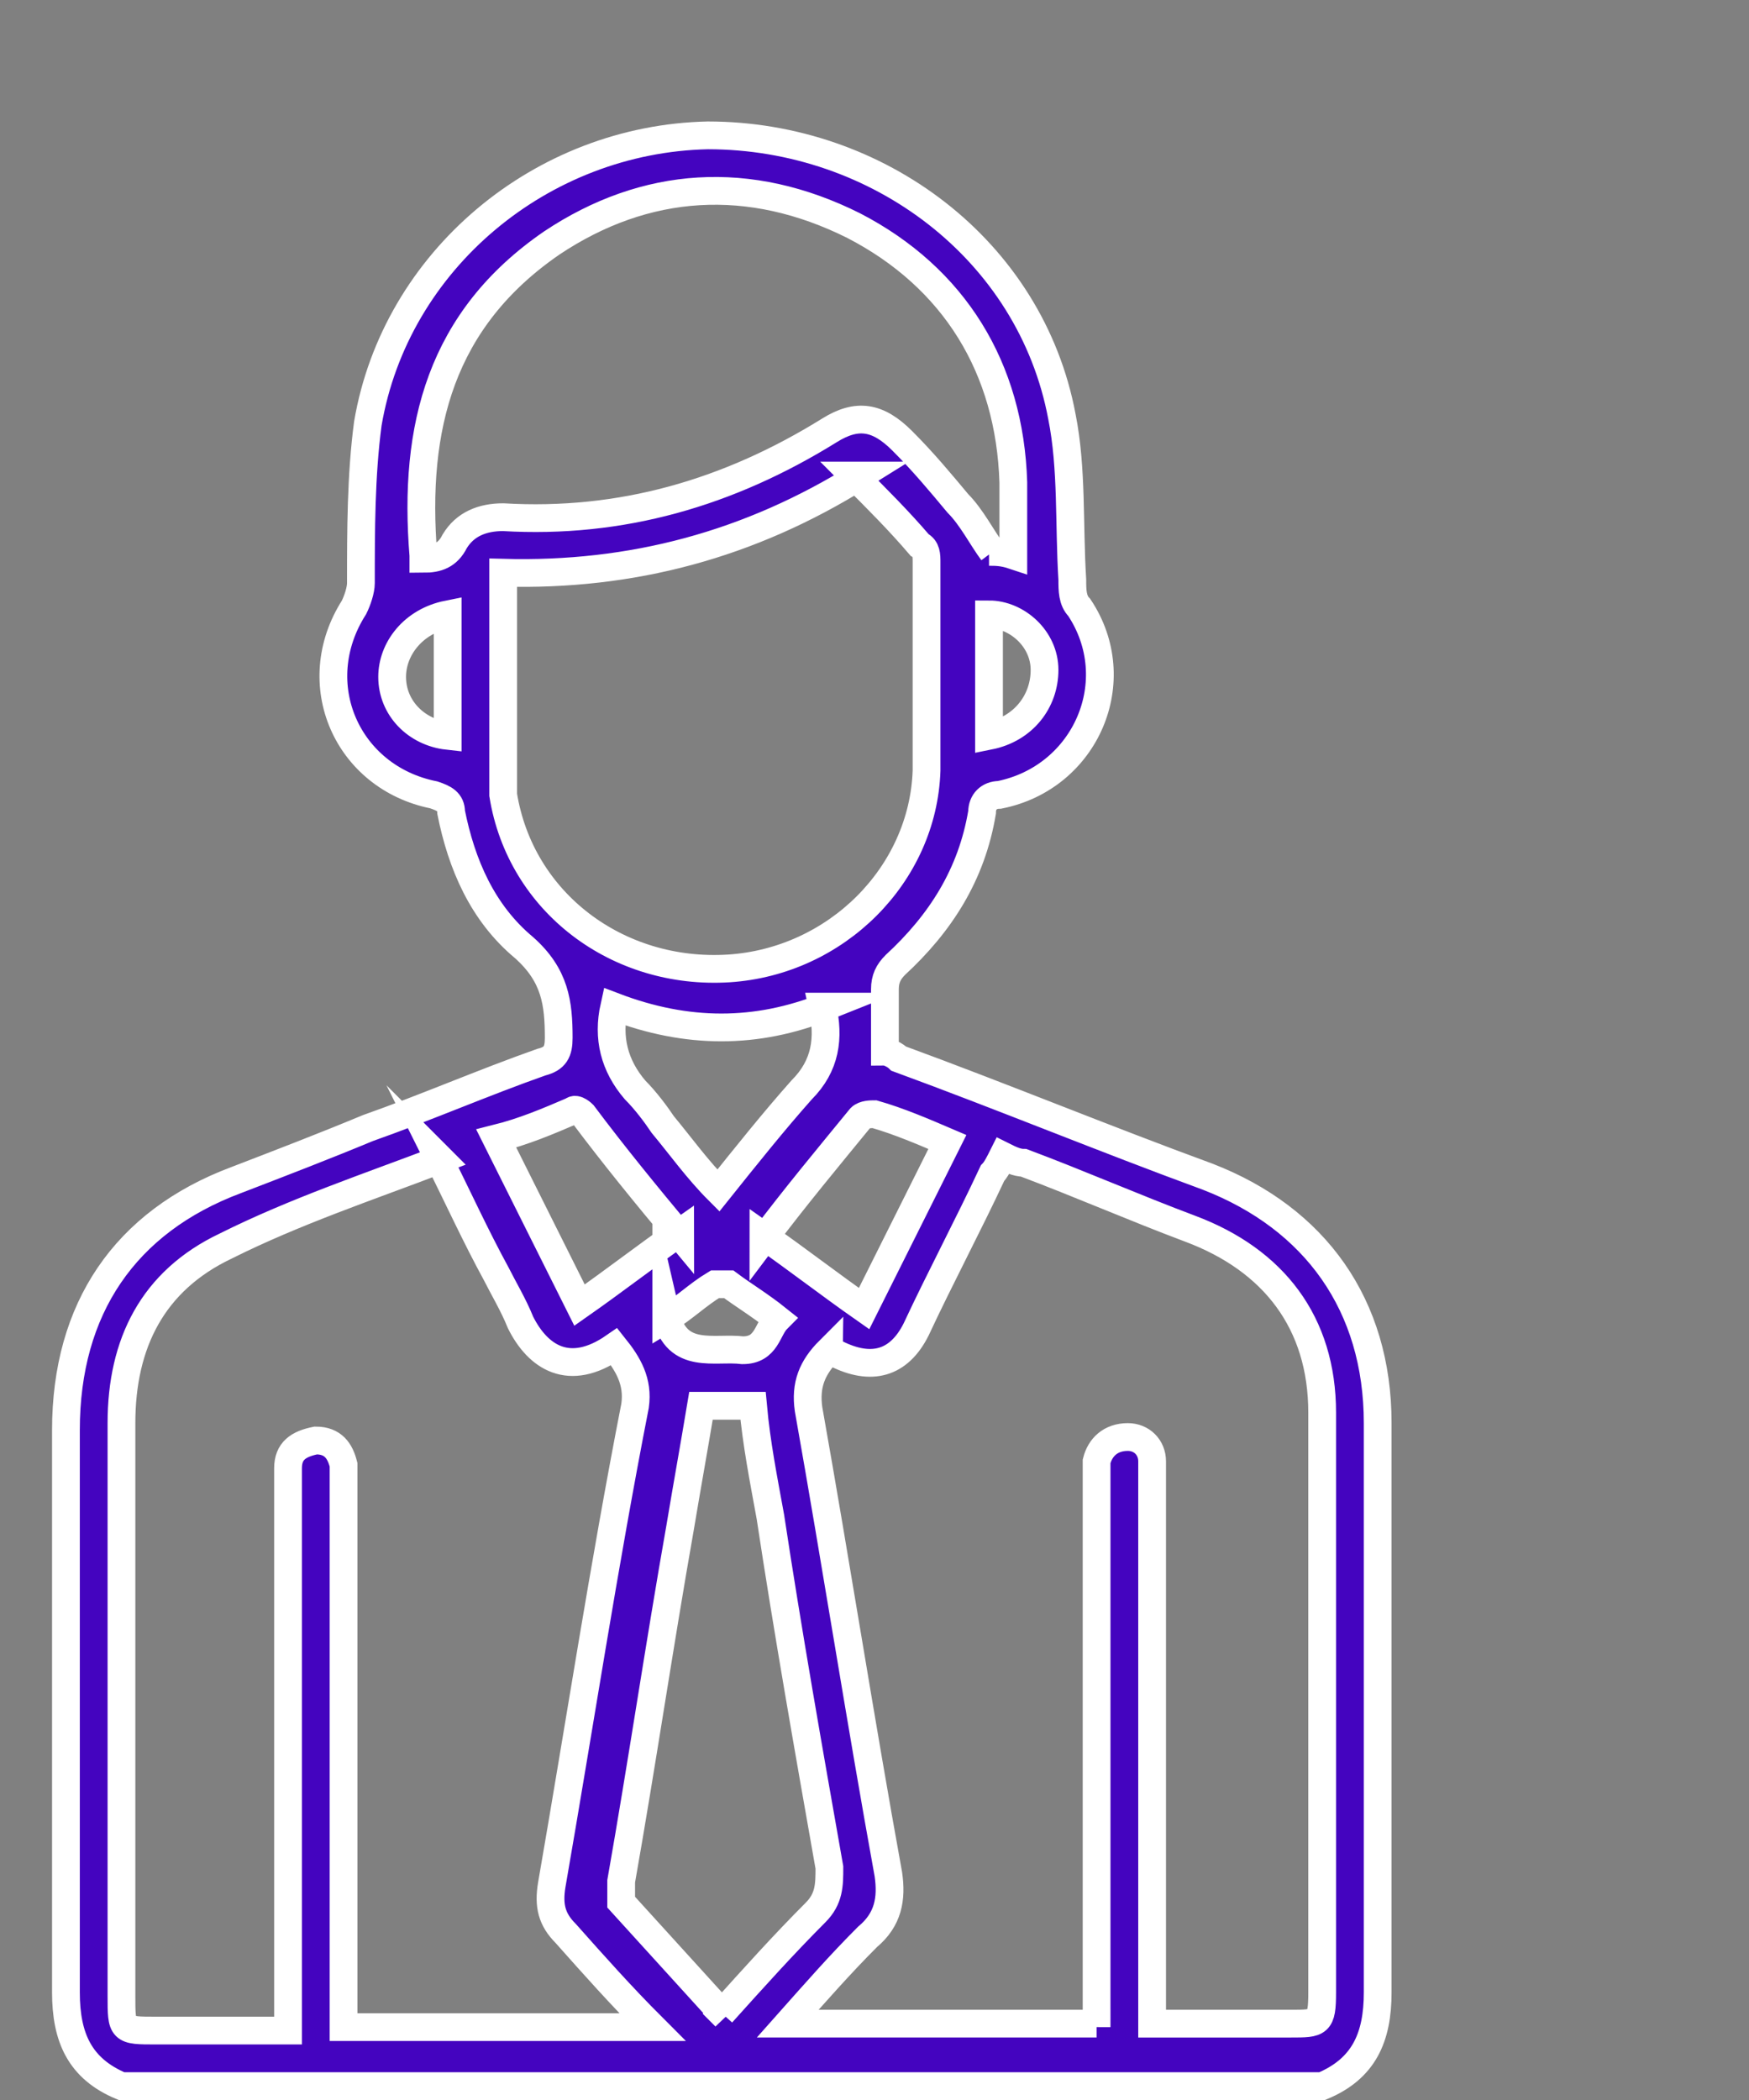
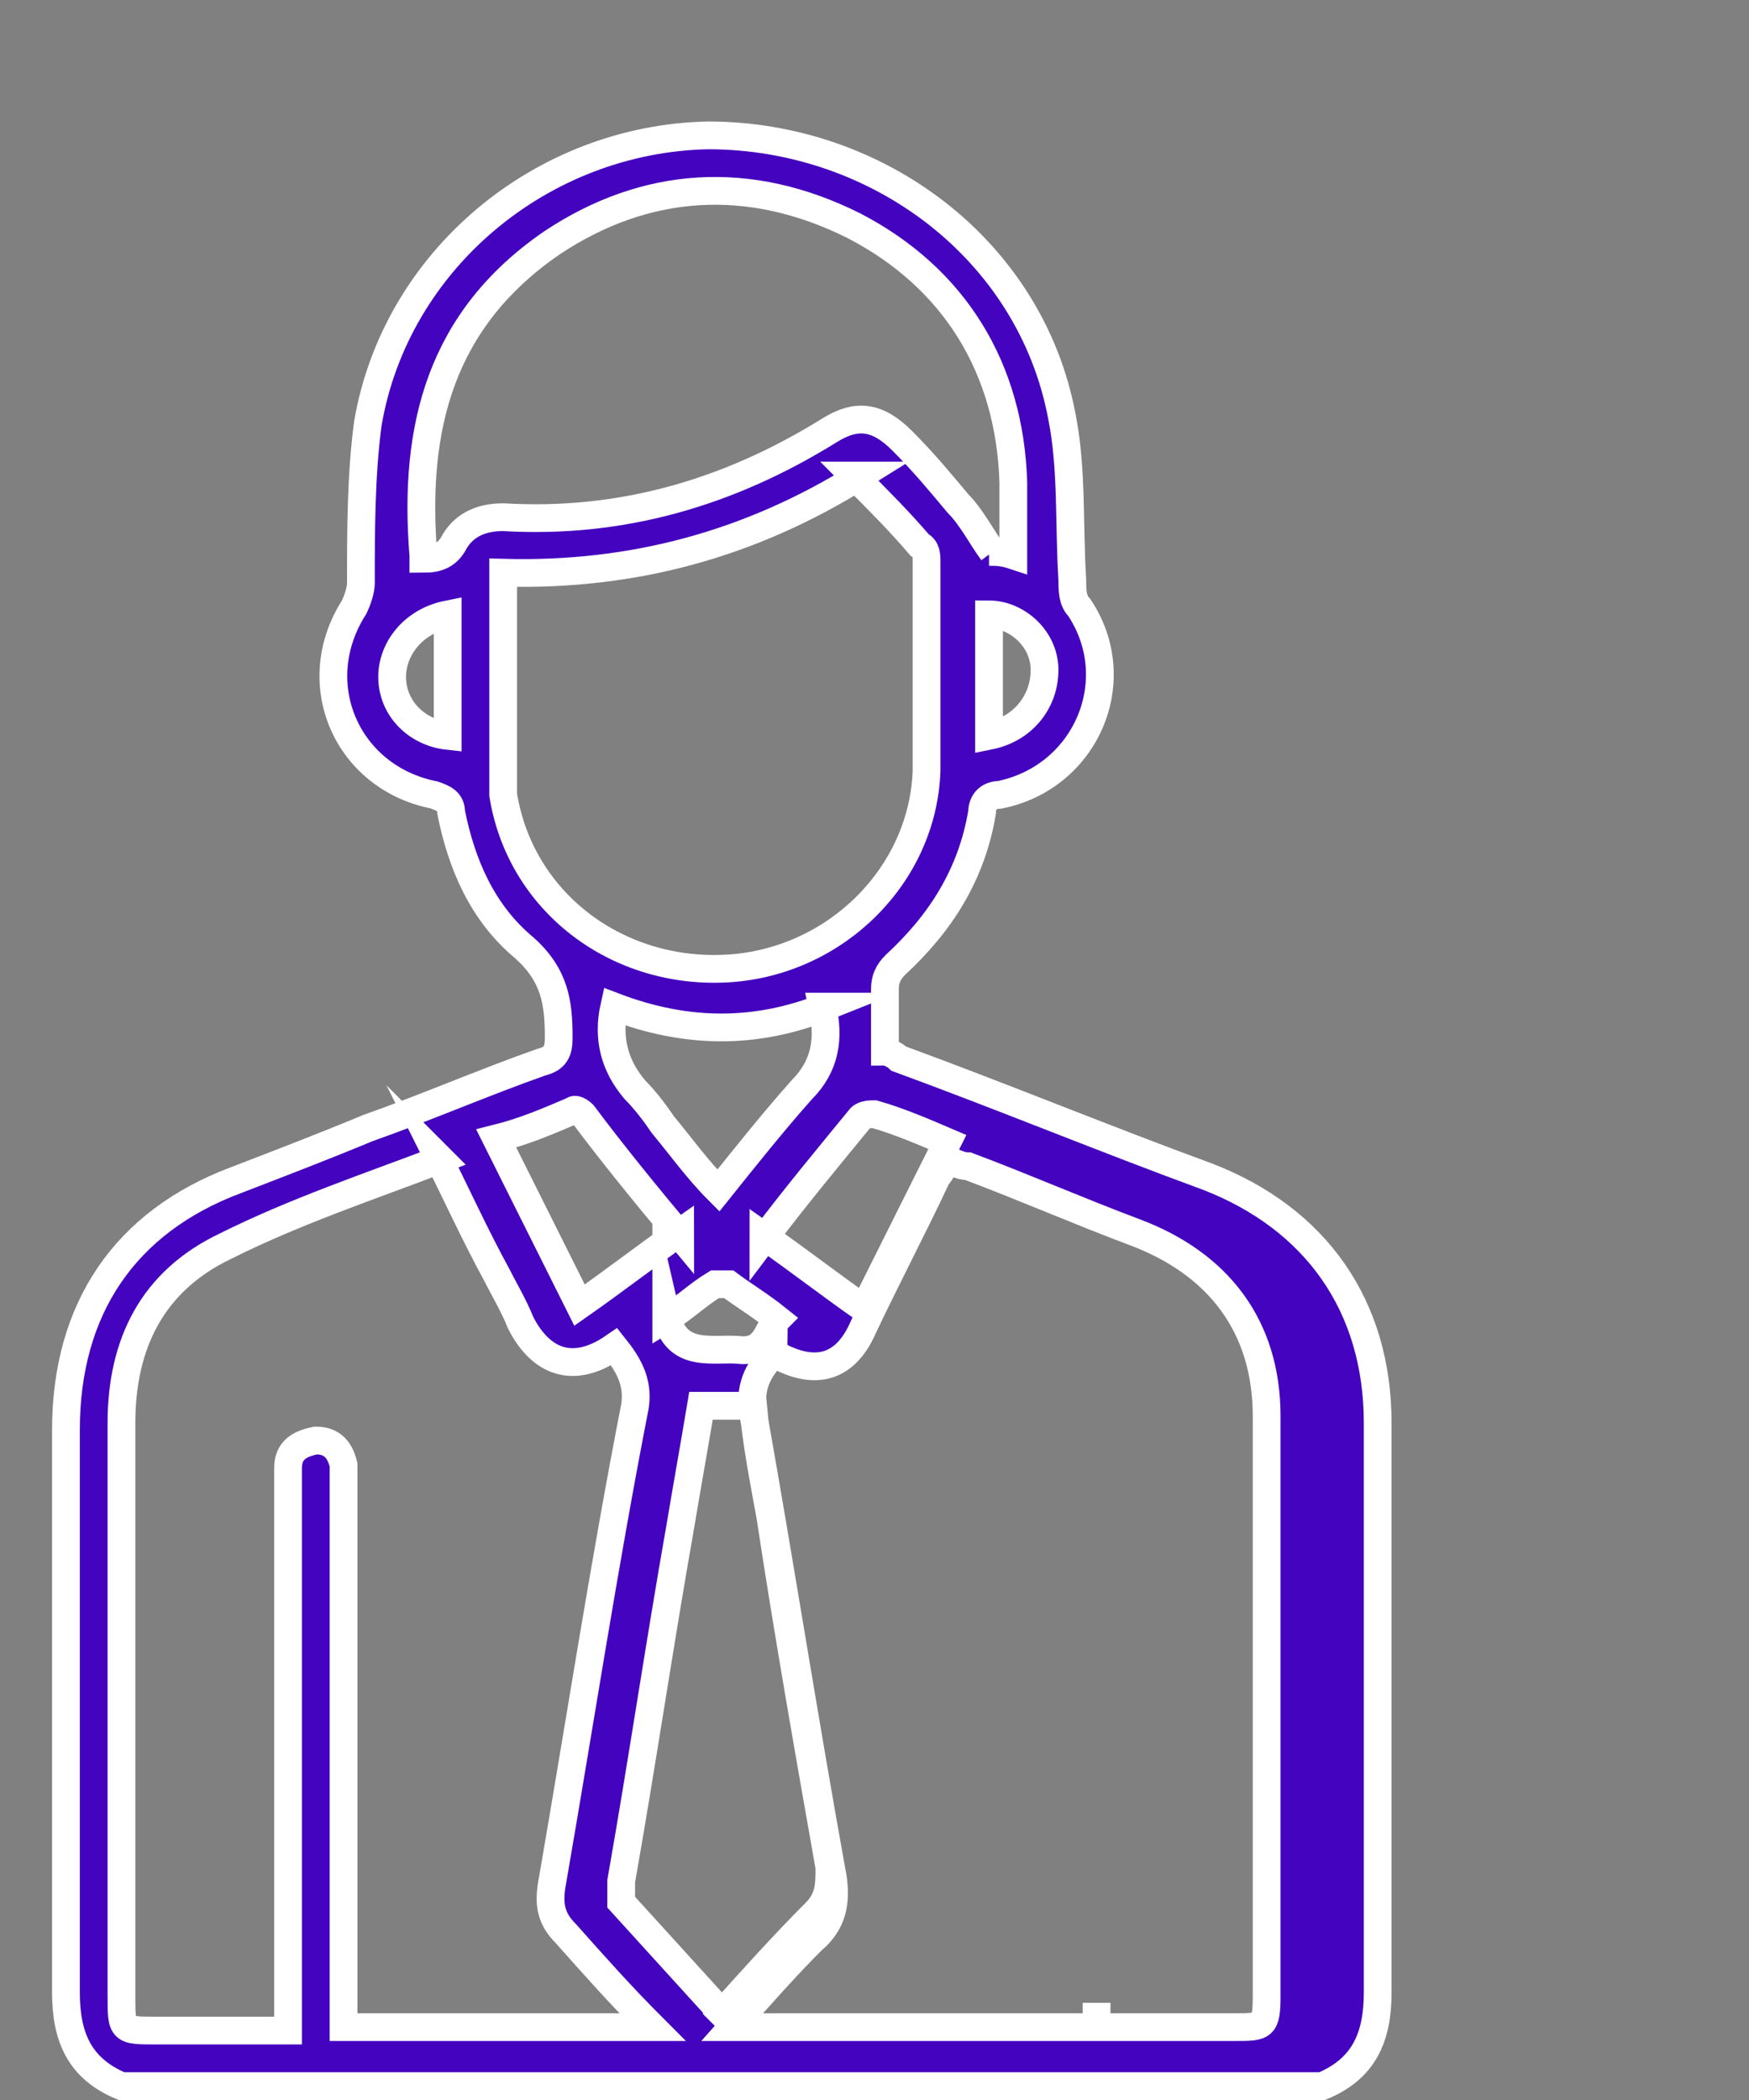
<svg xmlns="http://www.w3.org/2000/svg" id="Layer_1" data-name="Layer 1" version="1.1" viewBox="0 0 50.4 60.5">
  <rect x="0" y="0" width="50.4" height="60.5" fill="#808080" stroke="none" />
  <defs>
    <style>
      .cls-1 {
        fill: #4404bf;
        stroke: #fff;
        stroke-miterlimit: 10;
        stroke-width: .8px;
      }
    </style>
  </defs>
-   <path class="cls-1" d="M3.5,60.1c-1.2-.5-1.6-1.4-1.6-2.7,0-5.4,0-10.8,0-16.2,0-3.5,1.7-6,4.9-7.2,1.3-.5,2.6-1,3.8-1.5,1.7-.6,3.3-1.3,5-1.9.4-.1.5-.3.5-.7,0-1-.1-1.8-1-2.6-1.2-1-1.8-2.4-2.1-3.9,0-.3-.2-.4-.5-.5-2.5-.5-3.7-3.2-2.3-5.4.1-.2.2-.5.2-.7,0-1.5,0-3.1.2-4.6.8-4.7,5-8.2,9.8-8.3,4.9,0,9.3,3.3,10.2,8.1.3,1.5.2,3.1.3,4.7,0,.3,0,.6.2.8,1.4,2.1.2,4.9-2.3,5.4-.3,0-.5.2-.5.5-.3,1.8-1.2,3.2-2.5,4.4-.2.2-.3.4-.3.7,0,.6,0,1.2,0,1.8.1,0,.3.1.4.2,3,1.1,5.9,2.3,8.9,3.4,3.1,1.2,4.9,3.7,4.9,7.1,0,2.7,0,5.4,0,8.1,0,2.8,0,5.5,0,8.3,0,1.3-.4,2.2-1.6,2.7H3.5ZM31.6,58.4v-.7c0-5,0-10,0-15,0-.2,0-.4,0-.6.1-.4.4-.7.9-.7.4,0,.7.3.7.7,0,.2,0,.4,0,.5,0,5,0,10,0,15v.7c1.4,0,2.7,0,4,0,.8,0,.9,0,.9-.9,0-2.4,0-4.9,0-7.3,0-3.1,0-6.3,0-9.4,0-2.6-1.4-4.4-3.8-5.3-1.6-.6-3.2-1.3-4.8-1.9-.2,0-.4-.1-.6-.2-.1.2-.2.4-.3.5-.7,1.5-1.5,3-2.2,4.5-.5,1-1.3,1.2-2.3.7,0,0-.2,0-.2-.1-.5.5-.7,1-.6,1.7.8,4.5,1.5,9,2.3,13.4.1.7,0,1.3-.6,1.8-.8.8-1.5,1.6-2.3,2.5h8.9ZM12.7,33.4c-2.1.8-4.2,1.5-6.2,2.5-2.1,1-3,2.8-3,5.1,0,1.8,0,3.6,0,5.4,0,3.7,0,7.4,0,11.1,0,1,0,1,1,1,1.1,0,2.2,0,3.3,0h.5c0-.3,0-.5,0-.7,0-5,0-10,0-15,0-.2,0-.4,0-.5,0-.5.3-.7.8-.8.5,0,.7.3.8.7,0,.2,0,.4,0,.5,0,5,0,10.1,0,15.1,0,.2,0,.4,0,.6h8.9c-.9-.9-1.7-1.8-2.5-2.7-.4-.4-.5-.8-.4-1.4.8-4.6,1.5-9.2,2.4-13.8.1-.7-.2-1.2-.6-1.7-1.3.9-2.2.3-2.7-.7-.2-.5-.5-1-.7-1.4-.6-1.1-1.1-2.2-1.7-3.4ZM24.8,13.7c-3.2,2-6.6,2.9-10.3,2.8,0,1.8,0,3.5,0,5.2,0,.4,0,.8,0,1.2.5,3.1,3.3,5.2,6.5,5,3.1-.2,5.6-2.7,5.7-5.7,0-2,0-4,0-6,0-.2,0-.4-.2-.5-.6-.7-1.2-1.3-1.9-2ZM12.2,16.1c.4,0,.7-.1.9-.5.3-.5.8-.7,1.4-.7,3.4.2,6.5-.7,9.4-2.5.8-.5,1.4-.4,2.1.3.6.6,1.1,1.2,1.6,1.8.4.4.7,1,1,1.4,0,0,0,0-.1,0,.2,0,.4,0,.7.1,0-.7,0-1.4,0-2.1-.1-3.3-1.7-5.9-4.6-7.4-3-1.5-6-1.3-8.7.5-3.2,2.2-4,5.3-3.7,9ZM20.8,58c.9-1,1.8-2,2.7-2.9.4-.4.4-.8.4-1.3-.6-3.4-1.2-6.8-1.7-10.1-.2-1.1-.4-2.1-.5-3.2h-1.5c-.2,1.2-.4,2.3-.6,3.5-.6,3.4-1.1,6.8-1.7,10.2,0,.2,0,.4,0,.6,1,1.1,2,2.2,3,3.3ZM23.8,29c-2,.8-4,.8-6.1,0-.2.9,0,1.7.6,2.4.3.3.6.7.8,1,.5.6,1,1.3,1.6,1.9.8-1,1.6-2,2.4-2.9.7-.7.8-1.5.6-2.4ZM22,35.6c1,.7,1.9,1.4,2.9,2.1.8-1.6,1.6-3.2,2.4-4.8-.7-.3-1.4-.6-2.1-.8-.1,0-.3,0-.4.1-.9,1.1-1.9,2.3-2.8,3.5ZM19.6,35.6c-1-1.2-1.9-2.3-2.8-3.5,0,0-.2-.2-.3-.1-.7.3-1.4.6-2.2.8.8,1.6,1.6,3.2,2.4,4.8,1-.7,1.9-1.4,2.9-2.1ZM28.5,21.2c1-.2,1.6-1,1.6-1.9,0-.9-.8-1.6-1.6-1.6v3.5ZM19.2,37.9c.3,1.3,1.4.9,2.2,1,.7,0,.7-.6,1-.9-.5-.4-1-.7-1.4-1-.1,0-.3,0-.4,0-.5.3-.9.7-1.4,1ZM12.9,17.7c-1,.2-1.6,1-1.6,1.8,0,.9.7,1.6,1.6,1.7v-3.5Z" />
+   <path class="cls-1" d="M3.5,60.1c-1.2-.5-1.6-1.4-1.6-2.7,0-5.4,0-10.8,0-16.2,0-3.5,1.7-6,4.9-7.2,1.3-.5,2.6-1,3.8-1.5,1.7-.6,3.3-1.3,5-1.9.4-.1.5-.3.5-.7,0-1-.1-1.8-1-2.6-1.2-1-1.8-2.4-2.1-3.9,0-.3-.2-.4-.5-.5-2.5-.5-3.7-3.2-2.3-5.4.1-.2.2-.5.2-.7,0-1.5,0-3.1.2-4.6.8-4.7,5-8.2,9.8-8.3,4.9,0,9.3,3.3,10.2,8.1.3,1.5.2,3.1.3,4.7,0,.3,0,.6.2.8,1.4,2.1.2,4.9-2.3,5.4-.3,0-.5.2-.5.5-.3,1.8-1.2,3.2-2.5,4.4-.2.2-.3.4-.3.7,0,.6,0,1.2,0,1.8.1,0,.3.1.4.2,3,1.1,5.9,2.3,8.9,3.4,3.1,1.2,4.9,3.7,4.9,7.1,0,2.7,0,5.4,0,8.1,0,2.8,0,5.5,0,8.3,0,1.3-.4,2.2-1.6,2.7H3.5ZM31.6,58.4v-.7v.7c1.4,0,2.7,0,4,0,.8,0,.9,0,.9-.9,0-2.4,0-4.9,0-7.3,0-3.1,0-6.3,0-9.4,0-2.6-1.4-4.4-3.8-5.3-1.6-.6-3.2-1.3-4.8-1.9-.2,0-.4-.1-.6-.2-.1.2-.2.4-.3.5-.7,1.5-1.5,3-2.2,4.5-.5,1-1.3,1.2-2.3.7,0,0-.2,0-.2-.1-.5.5-.7,1-.6,1.7.8,4.5,1.5,9,2.3,13.4.1.7,0,1.3-.6,1.8-.8.8-1.5,1.6-2.3,2.5h8.9ZM12.7,33.4c-2.1.8-4.2,1.5-6.2,2.5-2.1,1-3,2.8-3,5.1,0,1.8,0,3.6,0,5.4,0,3.7,0,7.4,0,11.1,0,1,0,1,1,1,1.1,0,2.2,0,3.3,0h.5c0-.3,0-.5,0-.7,0-5,0-10,0-15,0-.2,0-.4,0-.5,0-.5.3-.7.8-.8.5,0,.7.3.8.7,0,.2,0,.4,0,.5,0,5,0,10.1,0,15.1,0,.2,0,.4,0,.6h8.9c-.9-.9-1.7-1.8-2.5-2.7-.4-.4-.5-.8-.4-1.4.8-4.6,1.5-9.2,2.4-13.8.1-.7-.2-1.2-.6-1.7-1.3.9-2.2.3-2.7-.7-.2-.5-.5-1-.7-1.4-.6-1.1-1.1-2.2-1.7-3.4ZM24.8,13.7c-3.2,2-6.6,2.9-10.3,2.8,0,1.8,0,3.5,0,5.2,0,.4,0,.8,0,1.2.5,3.1,3.3,5.2,6.5,5,3.1-.2,5.6-2.7,5.7-5.7,0-2,0-4,0-6,0-.2,0-.4-.2-.5-.6-.7-1.2-1.3-1.9-2ZM12.2,16.1c.4,0,.7-.1.9-.5.3-.5.8-.7,1.4-.7,3.4.2,6.5-.7,9.4-2.5.8-.5,1.4-.4,2.1.3.6.6,1.1,1.2,1.6,1.8.4.4.7,1,1,1.4,0,0,0,0-.1,0,.2,0,.4,0,.7.1,0-.7,0-1.4,0-2.1-.1-3.3-1.7-5.9-4.6-7.4-3-1.5-6-1.3-8.7.5-3.2,2.2-4,5.3-3.7,9ZM20.8,58c.9-1,1.8-2,2.7-2.9.4-.4.4-.8.4-1.3-.6-3.4-1.2-6.8-1.7-10.1-.2-1.1-.4-2.1-.5-3.2h-1.5c-.2,1.2-.4,2.3-.6,3.5-.6,3.4-1.1,6.8-1.7,10.2,0,.2,0,.4,0,.6,1,1.1,2,2.2,3,3.3ZM23.8,29c-2,.8-4,.8-6.1,0-.2.9,0,1.7.6,2.4.3.3.6.7.8,1,.5.6,1,1.3,1.6,1.9.8-1,1.6-2,2.4-2.9.7-.7.8-1.5.6-2.4ZM22,35.6c1,.7,1.9,1.4,2.9,2.1.8-1.6,1.6-3.2,2.4-4.8-.7-.3-1.4-.6-2.1-.8-.1,0-.3,0-.4.1-.9,1.1-1.9,2.3-2.8,3.5ZM19.6,35.6c-1-1.2-1.9-2.3-2.8-3.5,0,0-.2-.2-.3-.1-.7.3-1.4.6-2.2.8.8,1.6,1.6,3.2,2.4,4.8,1-.7,1.9-1.4,2.9-2.1ZM28.5,21.2c1-.2,1.6-1,1.6-1.9,0-.9-.8-1.6-1.6-1.6v3.5ZM19.2,37.9c.3,1.3,1.4.9,2.2,1,.7,0,.7-.6,1-.9-.5-.4-1-.7-1.4-1-.1,0-.3,0-.4,0-.5.3-.9.7-1.4,1ZM12.9,17.7c-1,.2-1.6,1-1.6,1.8,0,.9.7,1.6,1.6,1.7v-3.5Z" />
</svg>